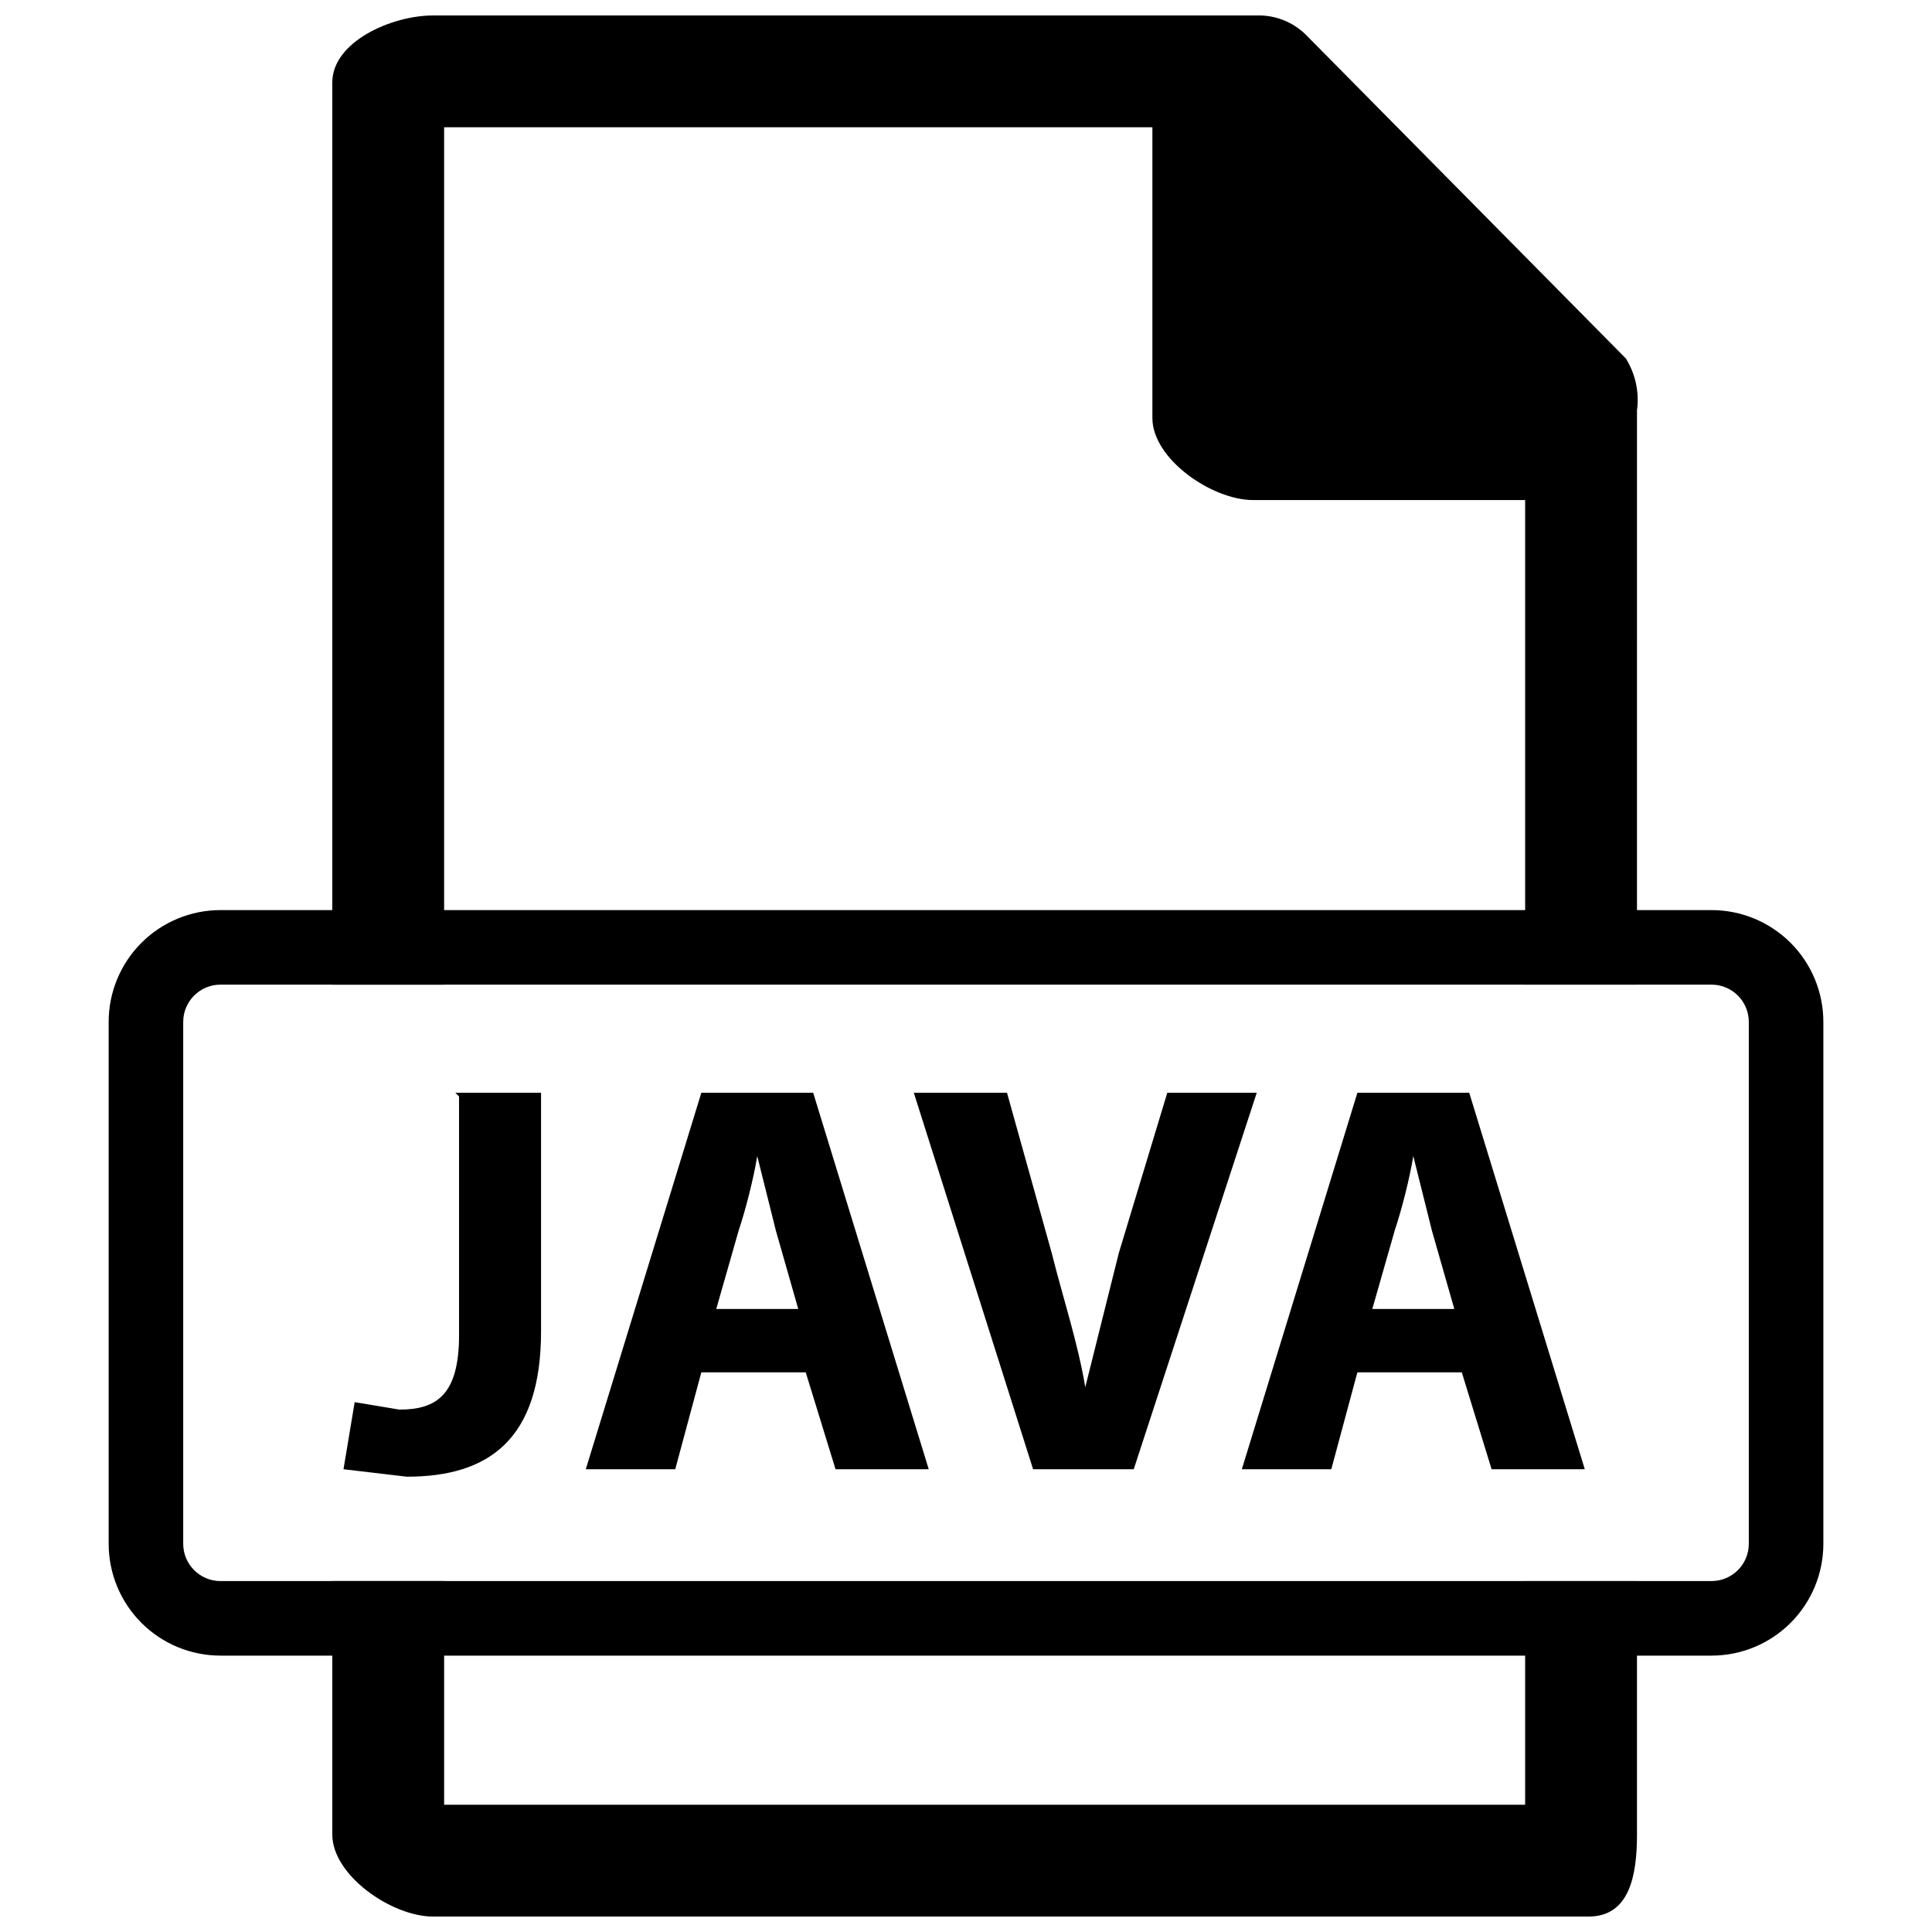
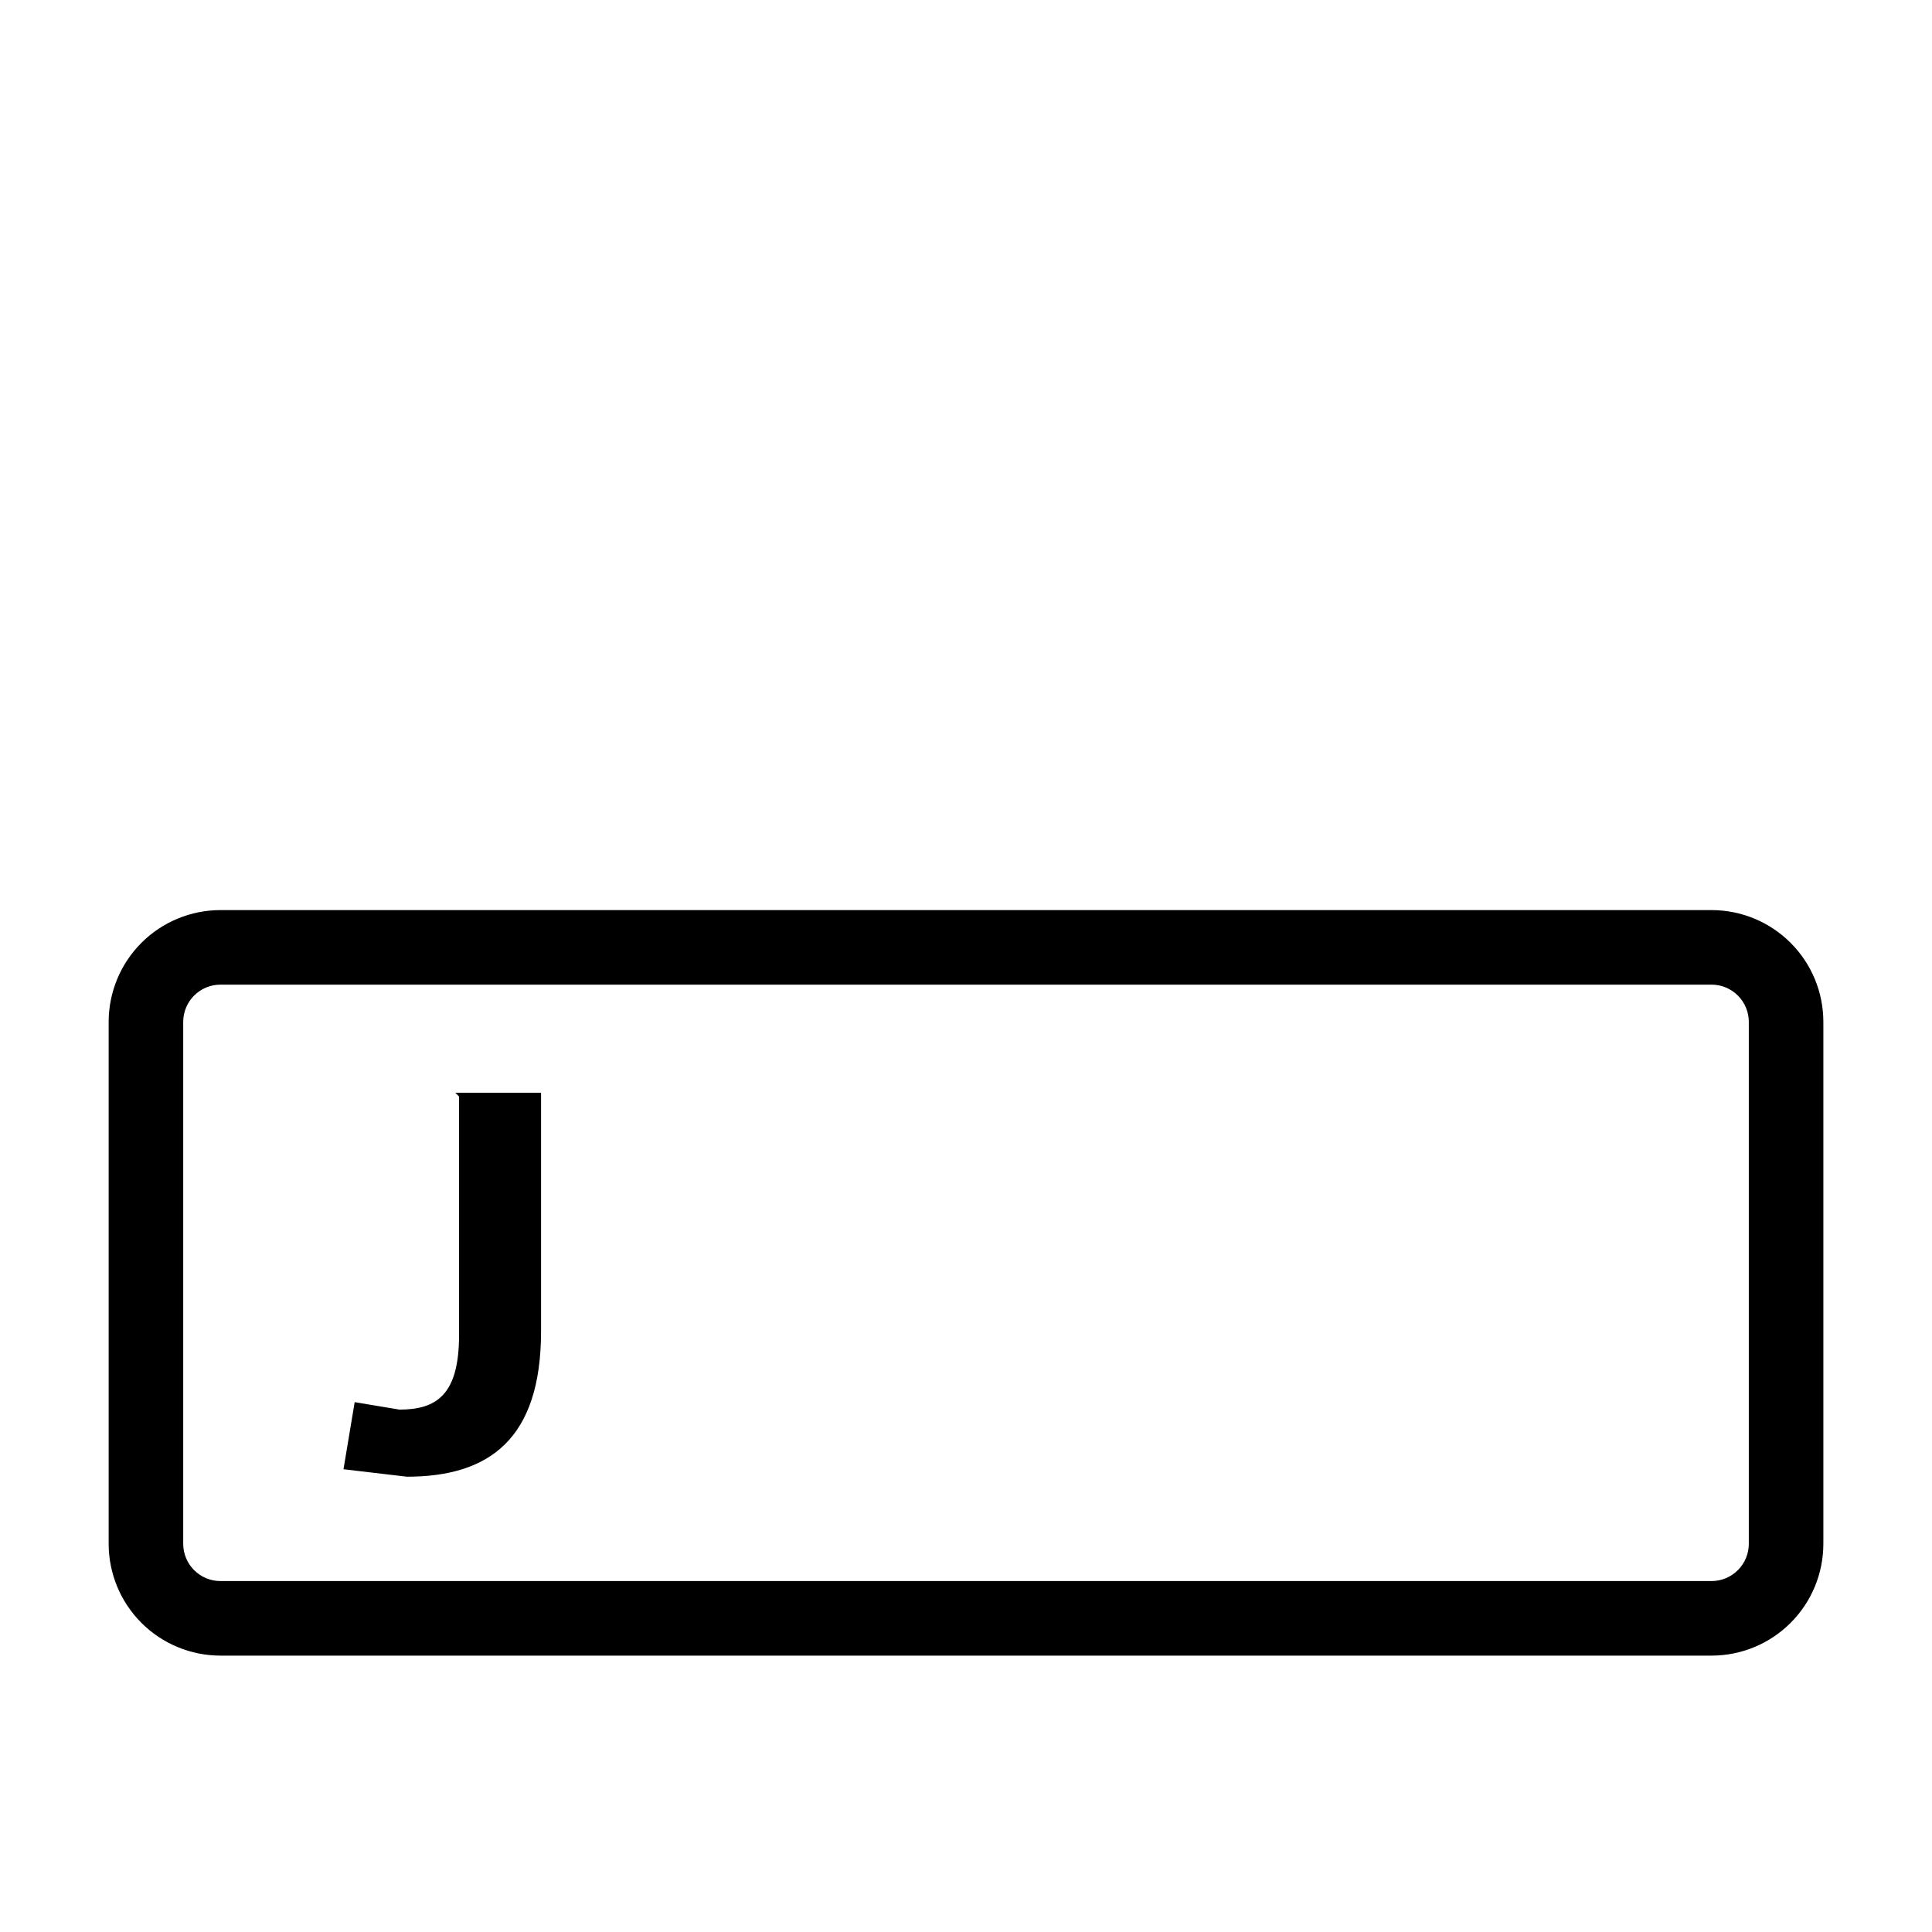
<svg xmlns="http://www.w3.org/2000/svg" width="800px" height="800px" version="1.1" viewBox="144 144 512 512">
  <defs>
    <clipPath id="a">
-       <path d="m232 148.09h347v503.81h-347z" />
-     </clipPath>
+       </clipPath>
  </defs>
  <path d="m264.66 433.59h22.723v63.223c0 28.648-13.828 38.527-35.562 38.527l-16.793-1.977 2.965-17.781 11.855 1.977c9.879 0 15.805-3.953 15.805-19.758v-63.223z" />
-   <path d="m329.86 507.68-6.914 25.684h-23.707l30.625-99.773h29.637l30.621 99.773h-24.695l-7.902-25.684h-28.648zm25.684-16.793-5.926-20.746-4.938-19.758c-0.988 5.926-2.965 13.828-4.938 19.758l-5.926 20.746h21.734z" />
-   <path d="m417.78 533.36-31.613-99.773h24.695l11.855 42.477c2.965 11.855 6.914 23.707 8.891 35.562 2.965-11.855 5.926-23.707 8.891-35.562l12.844-42.477h23.707l-32.598 99.773z" />
-   <path d="m503.72 507.68-6.914 25.684h-23.707l30.625-99.773h29.637l30.625 99.773h-24.695l-7.902-25.684h-28.648zm25.684-16.793-5.926-20.746-4.938-19.758c-0.988 5.926-2.965 13.828-4.938 19.758l-5.926 20.746h21.734z" />
  <g clip-path="url(#a)">
    <path d="m548.18 622.27h-286.48v-59.273h-29.637v67.176c0 10.867 15.805 21.734 26.672 21.734h306.24c10.867 0 12.844-10.867 12.844-21.734l-0.004-67.172h-29.637v59.273zm26.672-383.29-84.957-85.945c-3.445-3.301-8.074-5.082-12.844-4.938h-218.32c-10.867 0-26.672 6.914-26.672 17.781v239.06h29.637v-227.21h187.7v77.055c0 10.867 15.805 21.734 26.672 21.734l72.113-0.004v128.42h29.637l-0.004-152.13c0.664-4.816-0.387-9.711-2.961-13.832z" />
  </g>
  <path d="m627.21 414.82c0-7.859-3.121-15.398-8.68-20.957-5.559-5.555-13.098-8.68-20.957-8.68h-395.14c-7.859 0-15.398 3.125-20.957 8.68-5.555 5.559-8.68 13.098-8.68 20.957v138.3c0 7.859 3.125 15.398 8.68 20.957 5.559 5.555 13.098 8.68 20.957 8.68h395.14c7.859 0 15.398-3.125 20.957-8.68 5.559-5.559 8.68-13.098 8.68-20.957zm-19.758 138.3c0 2.621-1.039 5.133-2.894 6.984-1.852 1.852-4.363 2.894-6.984 2.894h-395.14c-5.457 0-9.879-4.422-9.879-9.879v-138.3c0-5.457 4.422-9.879 9.879-9.879h395.14c2.621 0 5.133 1.043 6.984 2.894 1.855 1.852 2.894 4.363 2.894 6.984z" />
</svg>